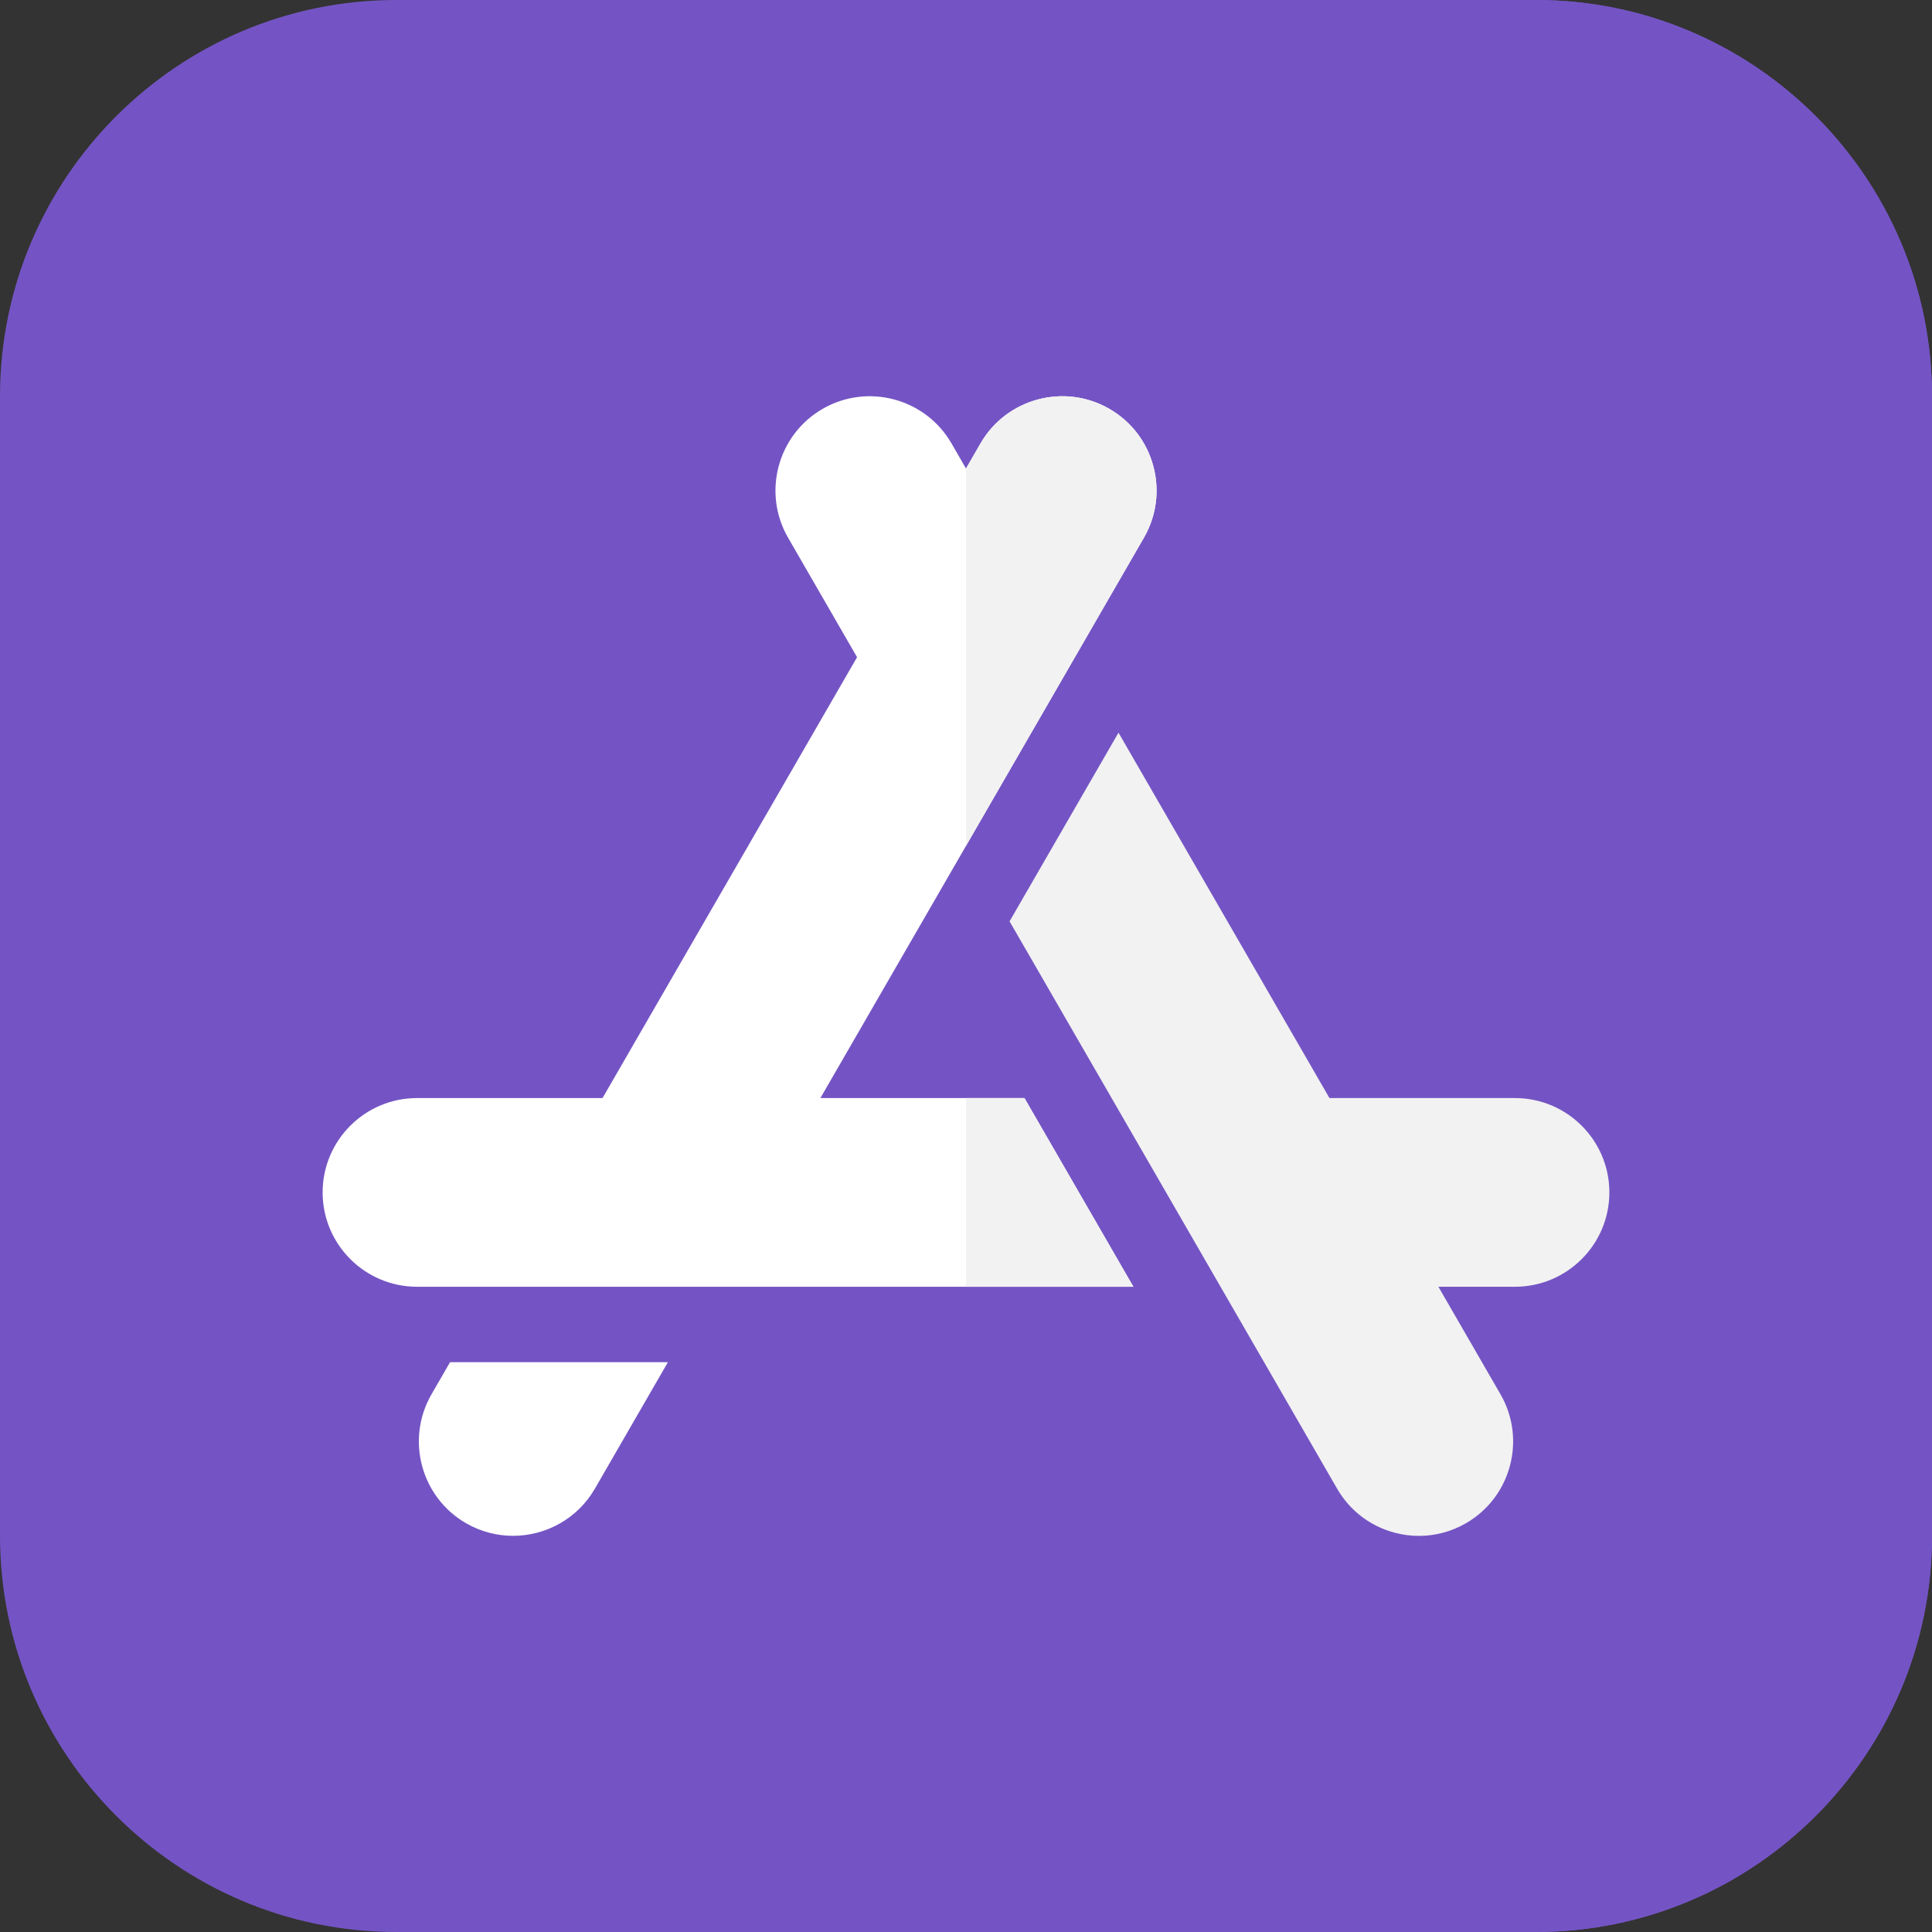
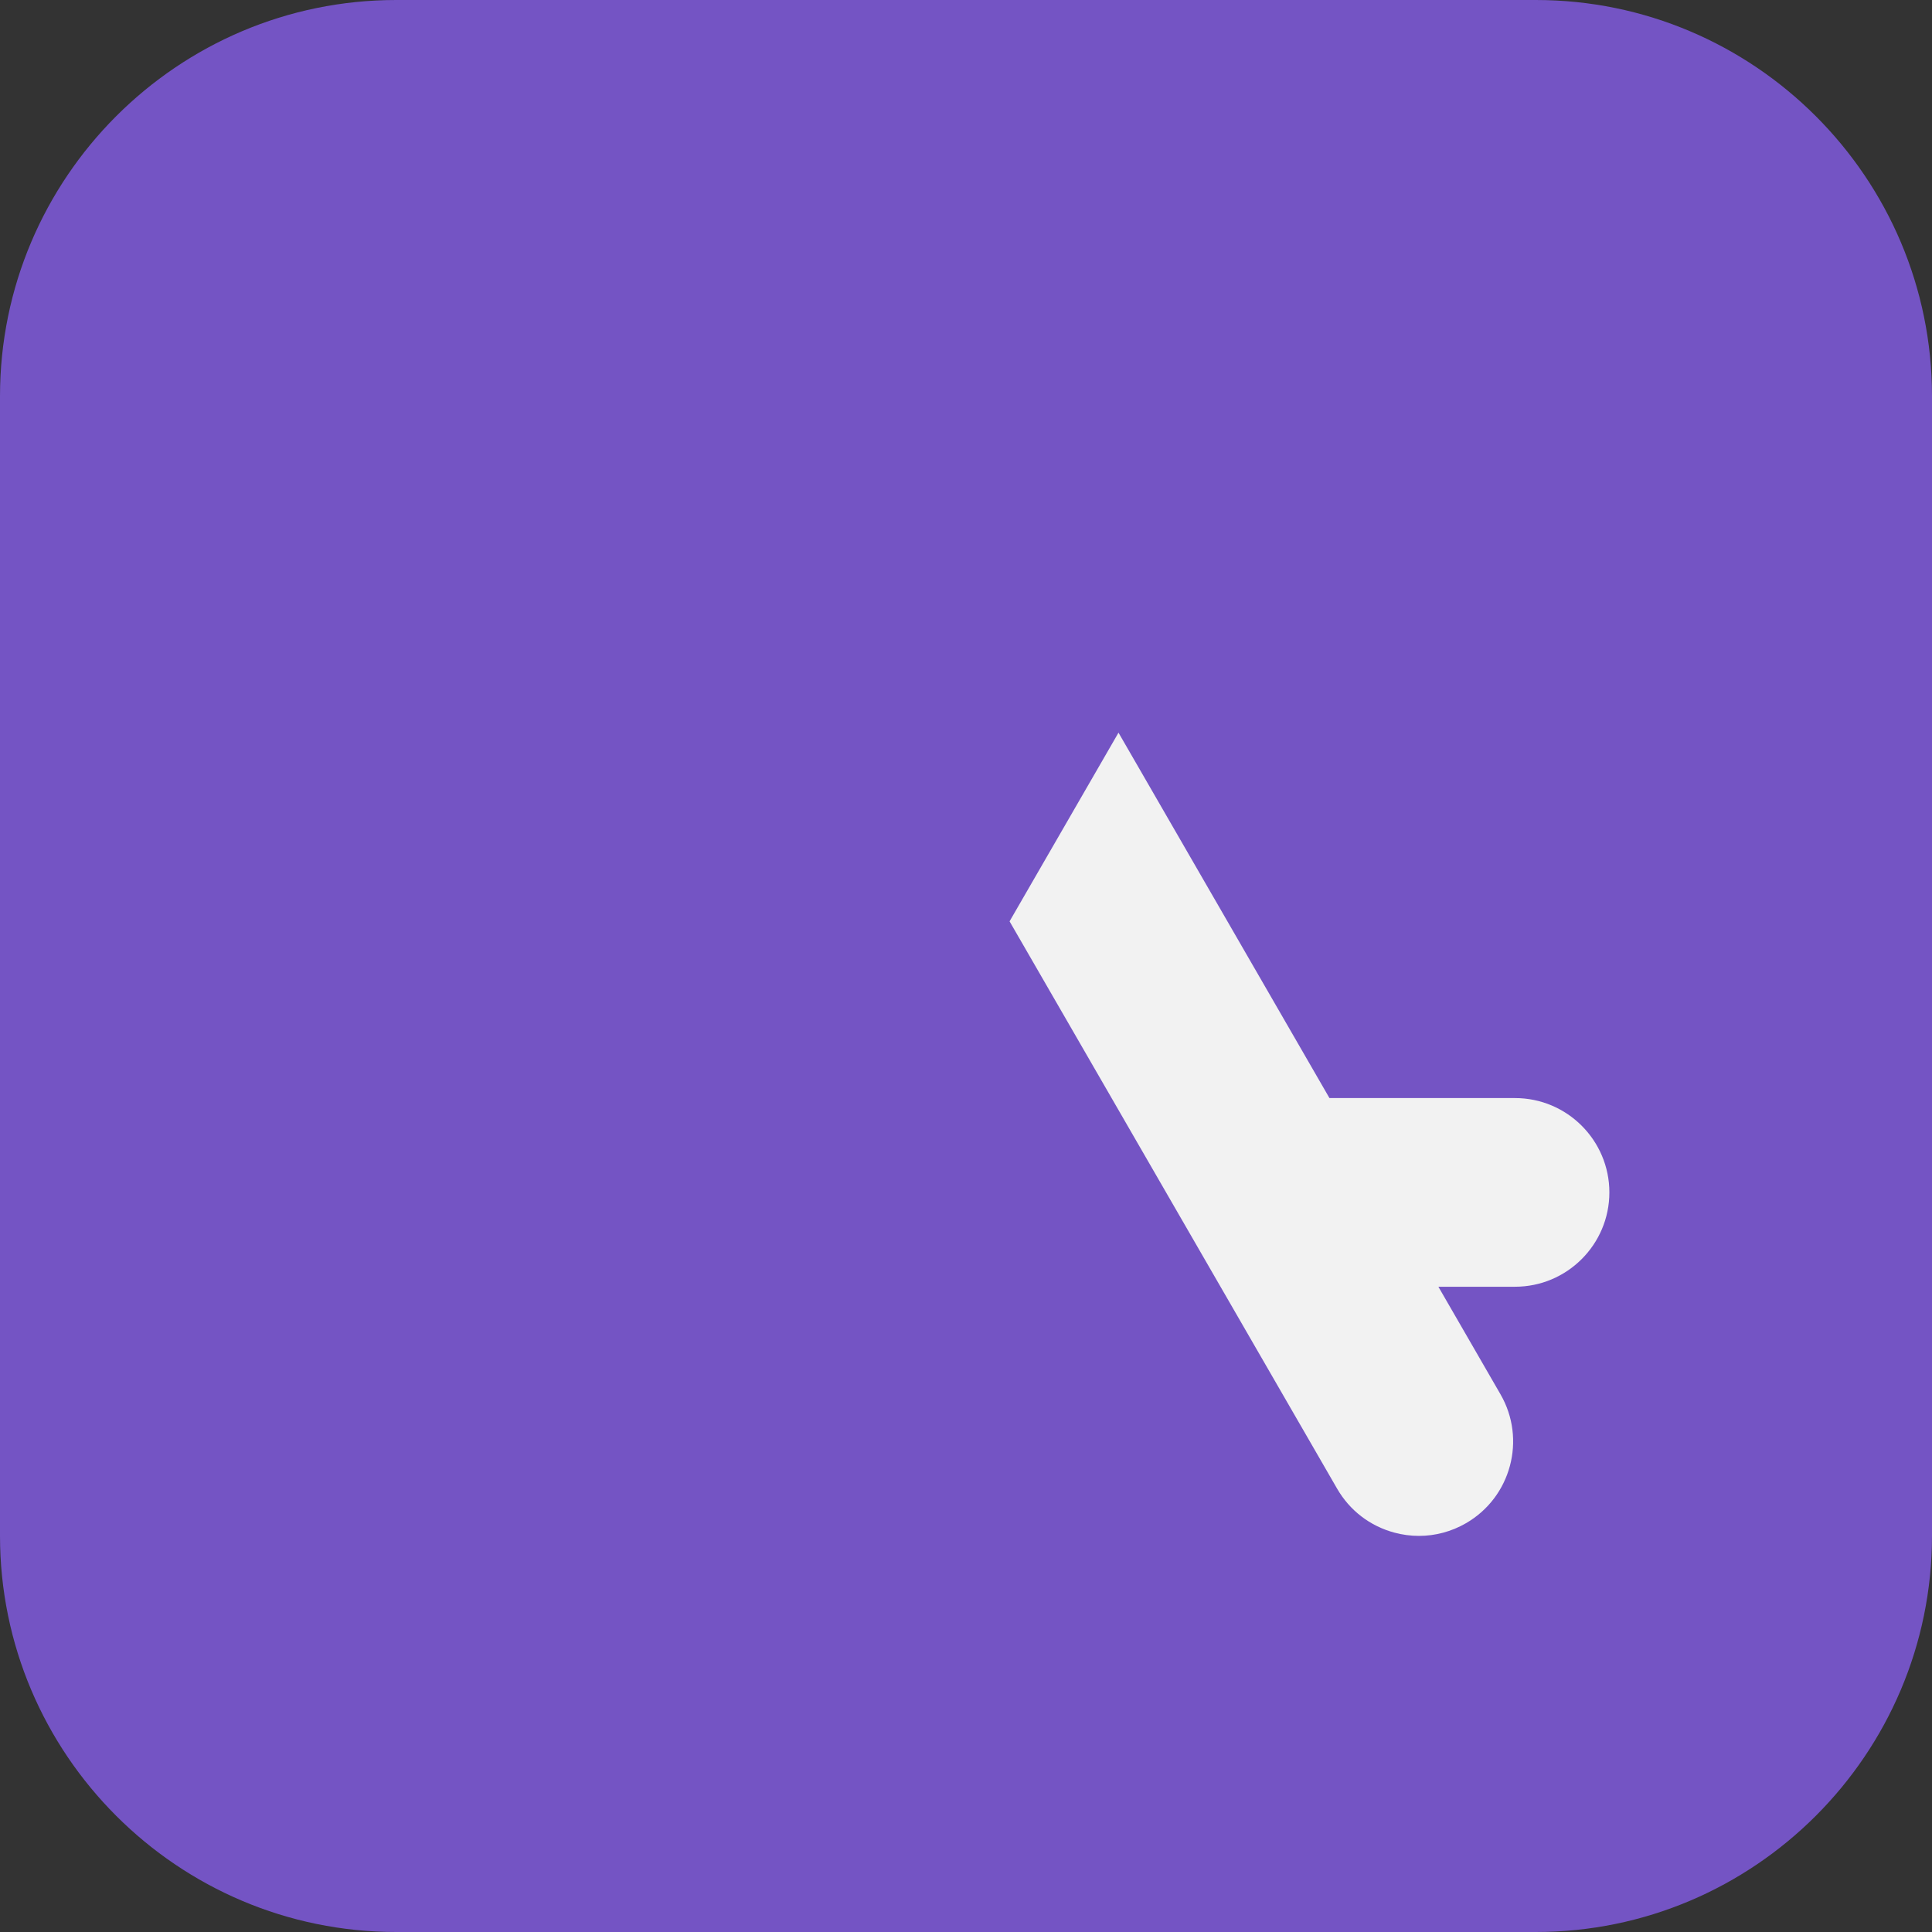
<svg xmlns="http://www.w3.org/2000/svg" version="1.1" width="512" height="512" x="0" y="0" viewBox="0 0 512 512" style="enable-background:new 0 0 512 512" xml:space="preserve" class="">
  <rect x="0" y="0" width="512" height="512" fill="#333333" stroke="none" />
  <g>
    <path style="" d="M407,512H105C47.103,512,0,464.897,0,407V105C0,47.103,47.103,0,105,0h302  c57.897,0,105,47.103,105,105v302C512,464.897,464.897,512,407,512z" fill="#7454c4" data-original="#00c3ff" class="" />
-     <path style="" d="M407,0H256v512h151c57.897,0,105-47.103,105-105V105C512,47.103,464.897,0,407,0z" fill="#7454c4" data-original="#00aaf0" class="" />
    <g>
-       <path style="" d="M157.649,394.515c-4.625,8.011-13.046,12.494-21.693,12.495c-4.239,0-8.531-1.077-12.458-3.344l0,0   c-11.938-6.892-16.043-22.212-9.151-34.15l4.917-8.516h57.735L157.649,394.515z" fill="#ffffff" data-original="#ffffff" class="" />
-       <path style="" d="M110.5,341c-13.785,0-25-11.215-25-25s11.215-25,25-25h49.178l67.454-116.834l-18.281-31.664   c-6.892-11.938-2.788-27.258,9.15-34.151h0.001c11.938-6.892,27.258-2.786,34.15,9.151l3.848,6.665l3.848-6.664   c6.895-11.939,22.215-16.043,34.15-9.151c5.783,3.339,9.92,8.73,11.648,15.18c1.729,6.45,0.841,13.188-2.498,18.971L217.413,291   h54.079l28.868,50H110.5z" fill="#ffffff" data-original="#ffffff" class="" />
-     </g>
+       </g>
    <g>
      <path style="" d="M401.5,341h-20.311l16.463,28.515c6.893,11.937,2.788,27.257-9.149,34.15   c-3.853,2.224-8.129,3.361-12.461,3.361c-2.172,0-4.356-0.285-6.511-0.863c-6.451-1.729-11.842-5.866-15.181-11.65l-86.804-150.348   l28.867-50L352.322,291H401.5c13.785,0,25,11.215,25,25S415.285,341,401.5,341z" fill="#f2f2f2" data-original="#f2f2f2" class="" />
-       <polygon style="" points="256,291 256,341 300.36,341 271.493,291  " fill="#f2f2f2" data-original="#f2f2f2" class="" />
-       <path style="" d="M305.646,123.531c-1.729-6.45-5.865-11.842-11.648-15.18c-11.936-6.892-27.256-2.789-34.15,9.151   L256,124.166l0,0v100l47.148-81.664C306.487,136.719,307.375,129.982,305.646,123.531z" fill="#f2f2f2" data-original="#f2f2f2" class="" />
    </g>
    <g>
</g>
    <g>
</g>
    <g>
</g>
    <g>
</g>
    <g>
</g>
    <g>
</g>
    <g>
</g>
    <g>
</g>
    <g>
</g>
    <g>
</g>
    <g>
</g>
    <g>
</g>
    <g>
</g>
    <g>
</g>
    <g>
</g>
  </g>
</svg>